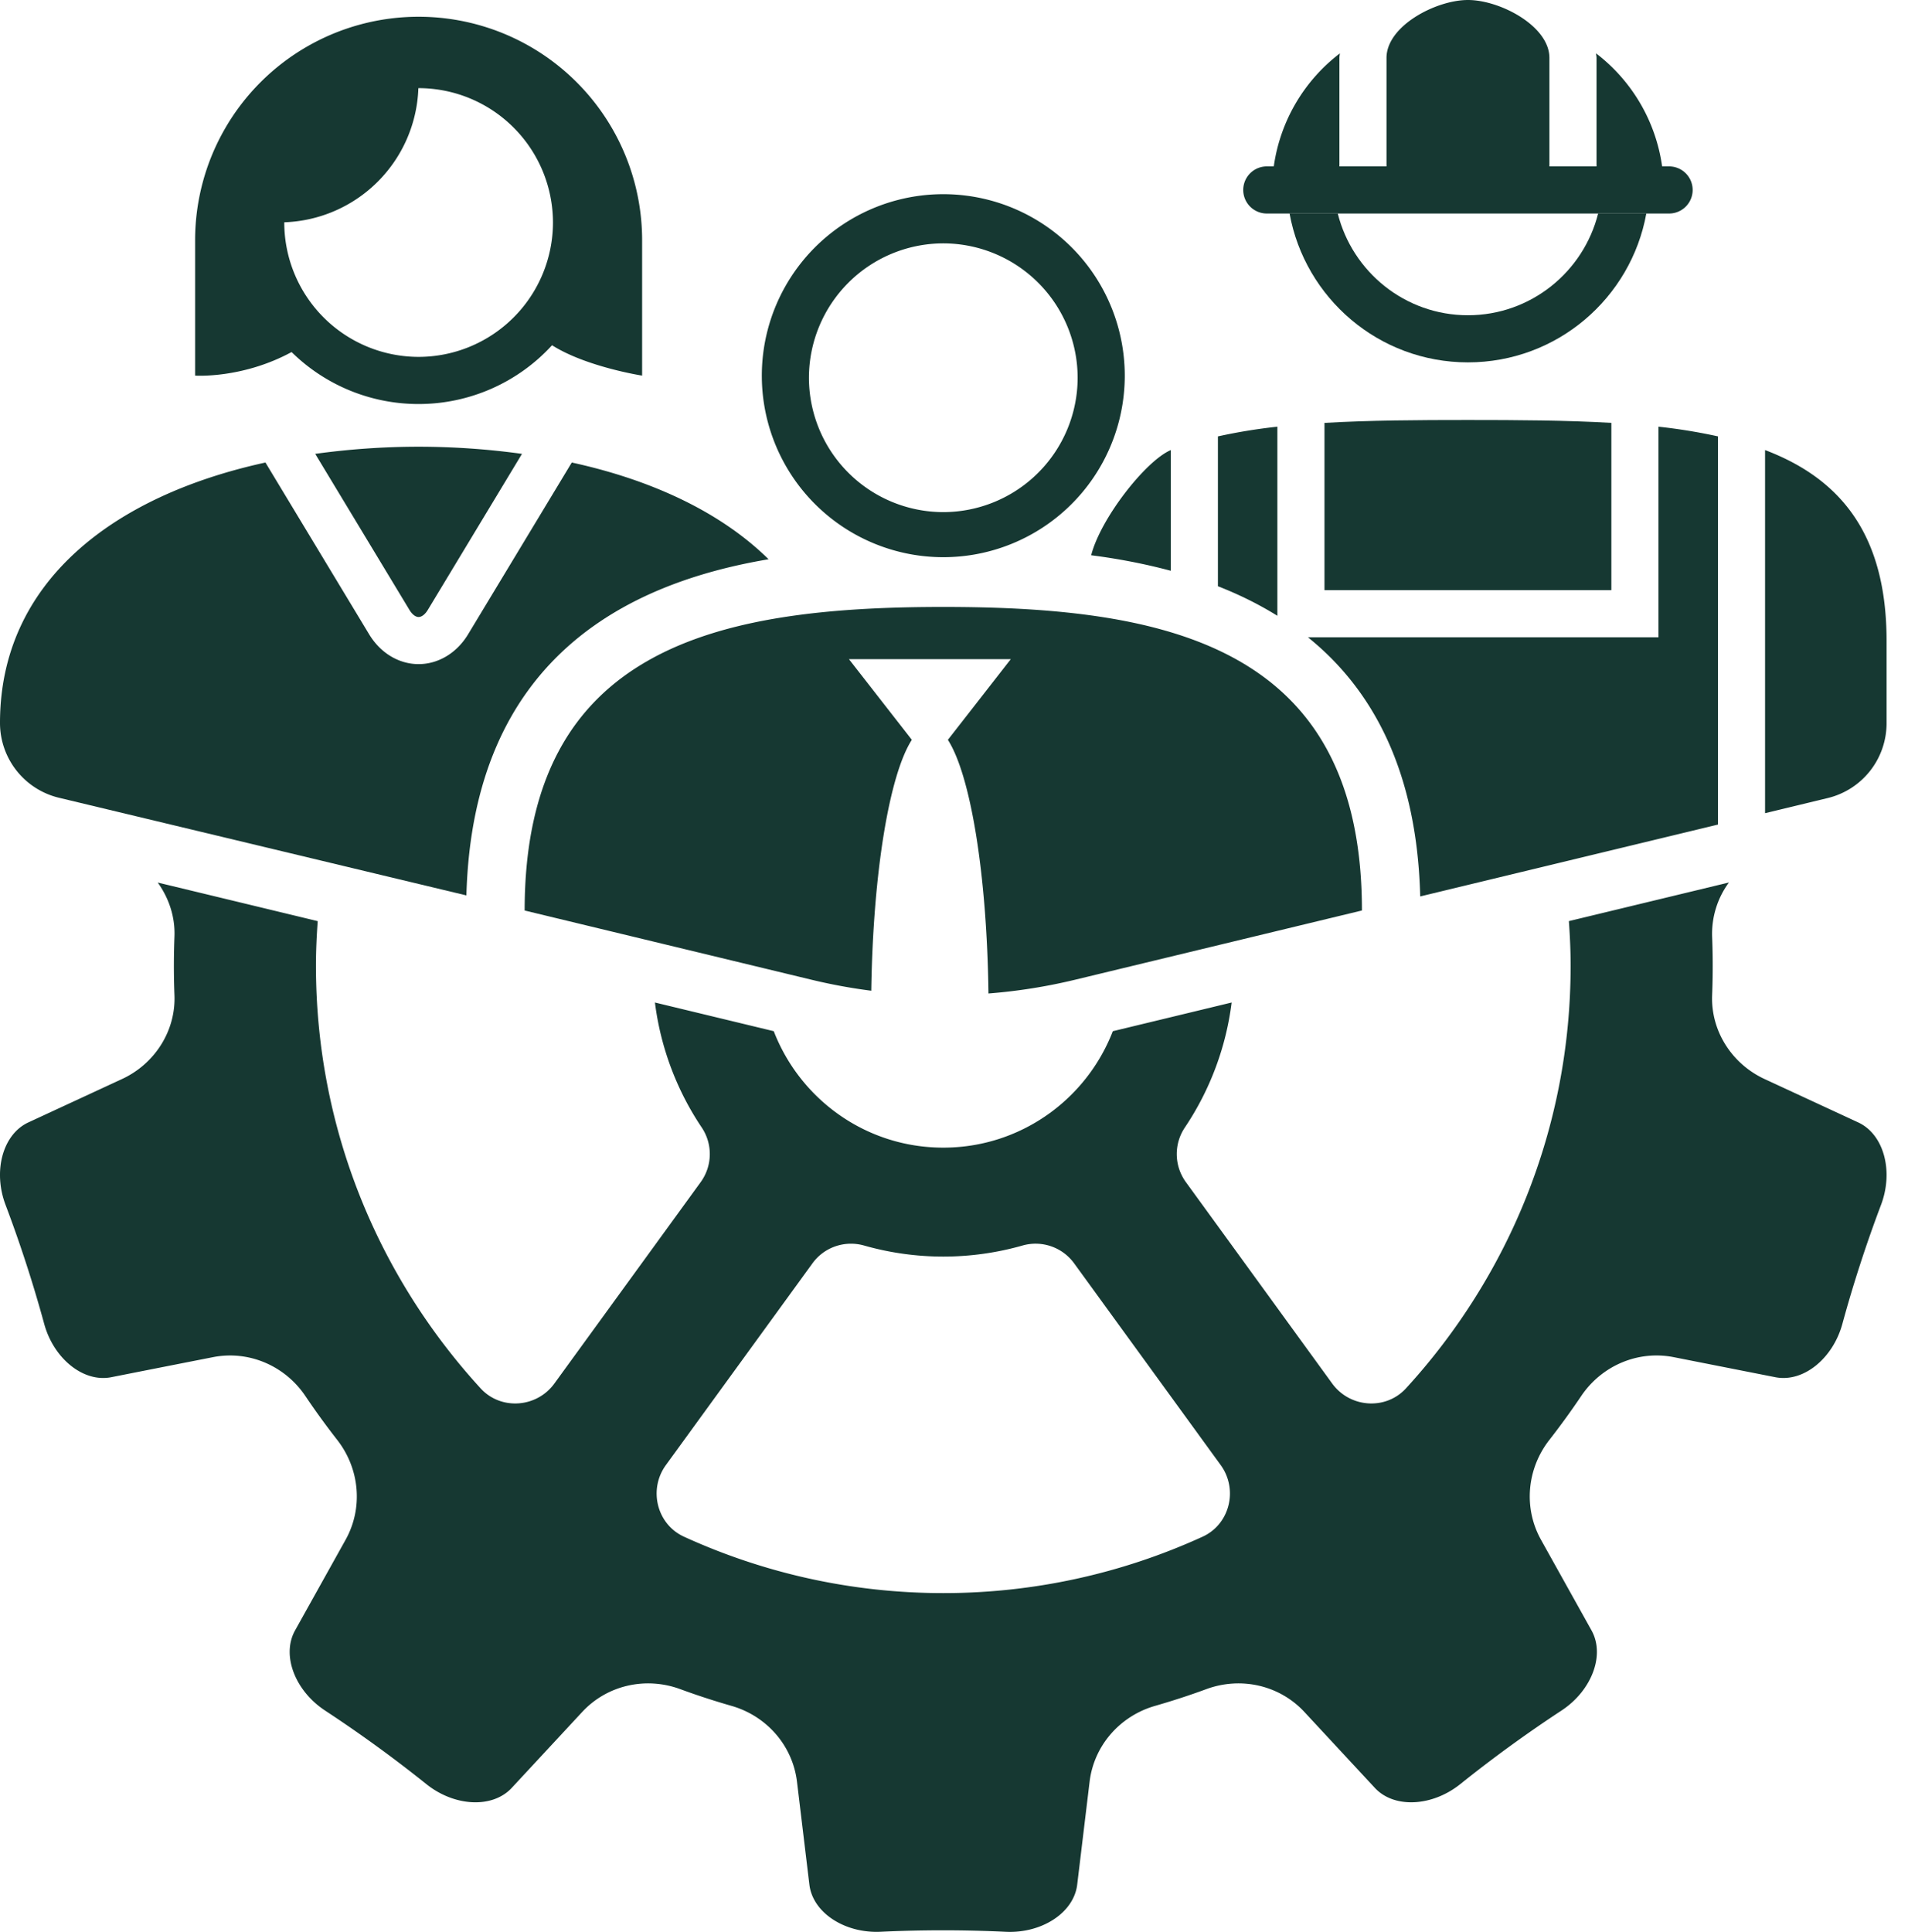
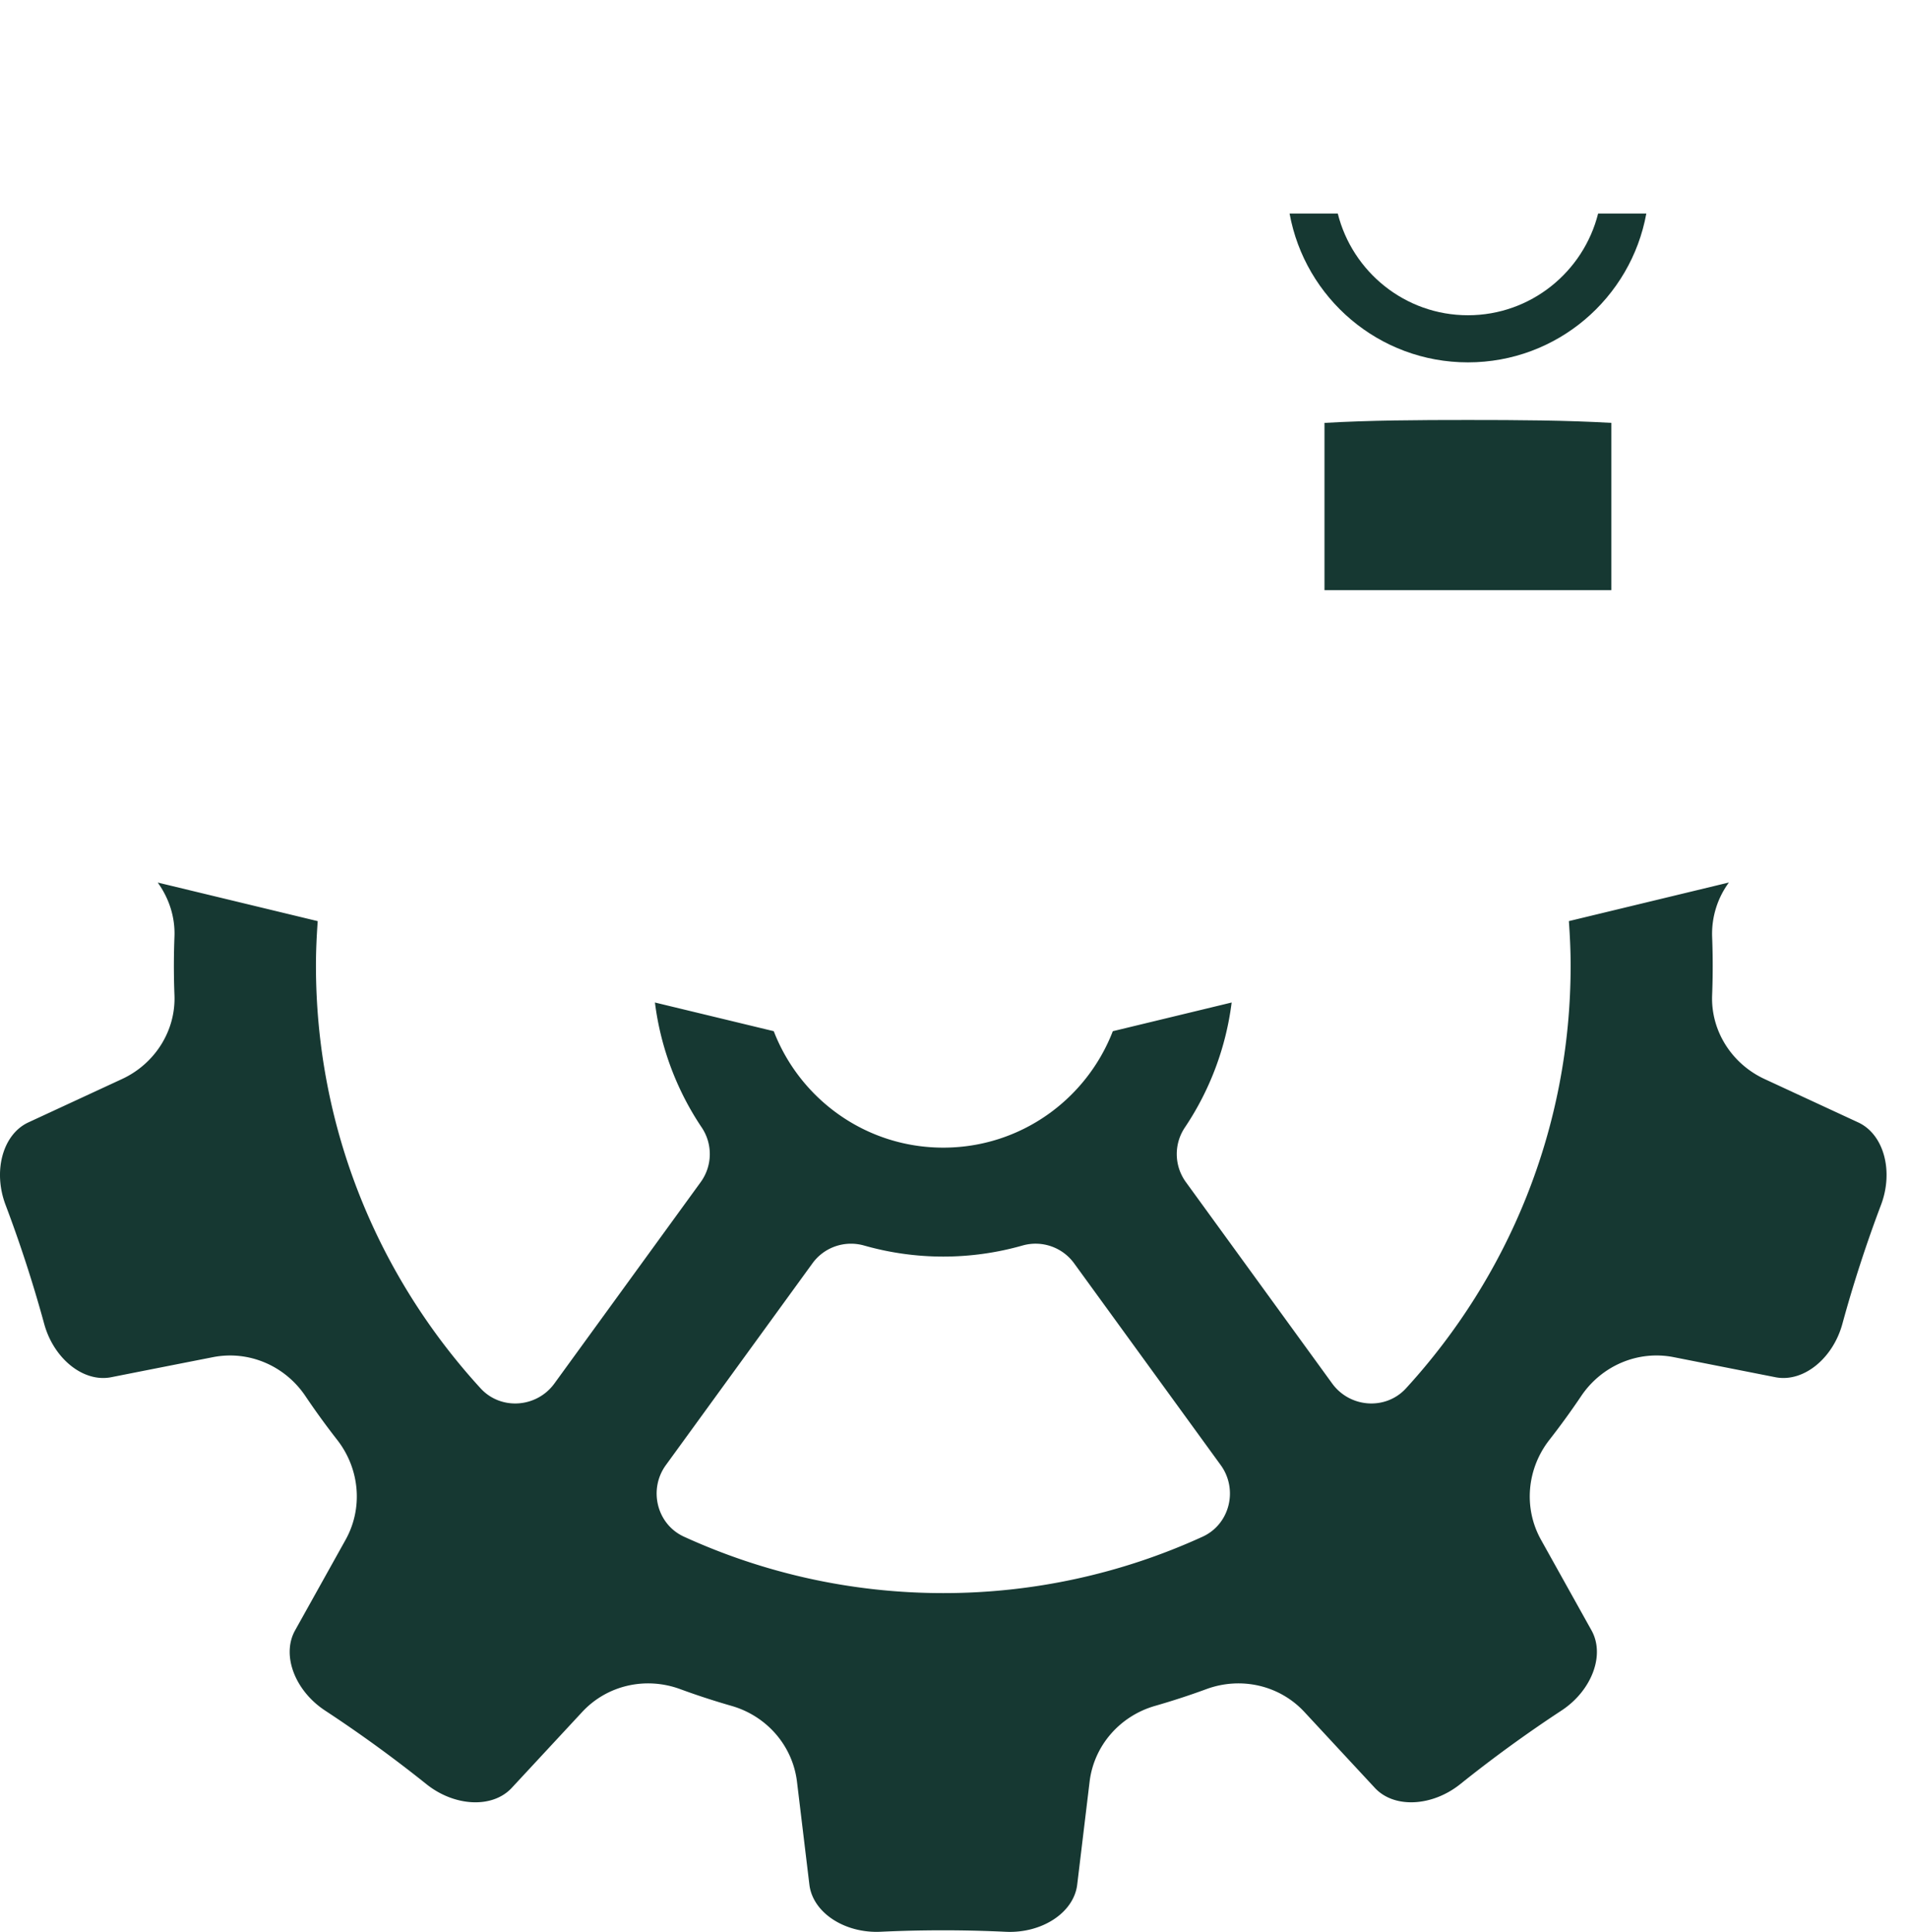
<svg xmlns="http://www.w3.org/2000/svg" xml:space="preserve" style="fill-rule:evenodd;clip-rule:evenodd;stroke-linejoin:round;stroke-miterlimit:2" viewBox="0 0 81 82">
  <path d="M779.932 252.435a26.438 26.438 0 0 1-11.008 2.394c-3.929 0-7.652-.863-11.007-2.394-1.158-.529-1.518-2.009-.77-3.039l6.223-8.564c.5-.69 1.376-.988 2.196-.755a12.285 12.285 0 0 0 6.717 0 2.023 2.023 0 0 1 2.196.755l6.223 8.564c.748 1.03.388 2.51-.77 3.039Zm27.852-17.576-3.996-1.851c-1.383-.64-2.285-2.038-2.224-3.56a31.887 31.887 0 0 0 0-2.478 3.676 3.676 0 0 1 .712-2.303l-6.794 1.639c.045.626.075 1.255.075 1.891 0 6.922-2.657 13.209-6.99 17.941-.862.94-2.382.827-3.132-.204l-6.213-8.552a2.023 2.023 0 0 1-.037-2.324 12.256 12.256 0 0 0 1.981-5.297l-5.045 1.218c-1.117 2.889-3.914 4.942-7.198 4.942-3.282 0-6.079-2.053-7.196-4.943l-5.044-1.217a12.256 12.256 0 0 0 1.981 5.297 2.026 2.026 0 0 1-.037 2.324l-6.214 8.552c-.75 1.031-2.27 1.144-3.131.204-4.333-4.732-6.99-11.019-6.99-17.941 0-.636.03-1.265.075-1.89l-6.792-1.638c.474.659.744 1.458.71 2.301a31.803 31.803 0 0 0 0 2.478c.061 1.522-.841 2.92-2.224 3.56l-3.997 1.851c-1.081.519-1.486 2.076-.949 3.492a56.257 56.257 0 0 1 1.642 5.057c.401 1.456 1.641 2.477 2.82 2.262 1.445-.286 2.892-.571 4.34-.855 1.523-.3 3.06.362 3.927 1.65.428.636.878 1.256 1.349 1.859.955 1.223 1.112 2.889.356 4.244l-2.154 3.863c-.57 1.055.019 2.551 1.284 3.383a56.637 56.637 0 0 1 4.302 3.124c1.179.944 2.783 1.042 3.609.173l3.005-3.237c1.058-1.14 2.692-1.506 4.154-.972.717.264 1.446.501 2.186.714 1.49.428 2.594 1.683 2.779 3.224l.528 4.382c.158 1.189 1.514 2.054 3.027 1.981a56.396 56.396 0 0 1 5.314.002c1.511.069 2.866-.794 3.024-1.983l.528-4.382c.184-1.541 1.289-2.796 2.779-3.224.739-.213 1.469-.45 2.185-.714 1.461-.534 3.097-.168 4.155.972a8872.82 8872.82 0 0 0 3.005 3.237c.826.869 2.432.771 3.613-.175a56.31 56.31 0 0 1 4.301-3.125c1.262-.831 1.851-2.325 1.281-3.38l-2.153-3.862c-.757-1.356-.601-3.022.355-4.245.47-.603.921-1.223 1.349-1.859.867-1.288 2.404-1.95 3.927-1.651l4.34.856c1.18.215 2.422-.807 2.821-2.268a56.105 56.105 0 0 1 1.642-5.055c.533-1.414.13-2.969-.951-3.488Z" style="fill:#163832;fill-rule:nonzero" transform="translate(-728.879 -187.209)" />
-   <path d="M748.679 225.215c.275-10.04 6.798-13.252 12.828-14.268-2.018-1.99-4.942-3.363-8.354-4.106l-4.404 7.294c-.478.791-1.263 1.263-2.099 1.263-.836 0-1.62-.472-2.098-1.262l-4.404-7.295c-6.505 1.418-11.269 5.1-11.269 11.054a3.266 3.266 0 0 0 2.515 3.178l17.285 4.142Z" style="fill:#163832;fill-rule:nonzero" transform="translate(-728.879 -187.209)" />
-   <path d="m742.261 206.473 4.003 6.629c.112.185.256.296.386.296s.275-.111.388-.297l4.001-6.628a32.24 32.24 0 0 0-4.388-.303c-1.509 0-2.976.109-4.39.303Zm44.436 19.382c0-11.185-8.191-12.884-17.773-12.884-9.582 0-17.772 1.699-17.772 12.885l12.227 2.95a23.53 23.53 0 0 0 2.488.455c.075-5.044.774-9.179 1.722-10.65l-2.669-3.423h6.869l-2.67 3.424c.956 1.482 1.658 5.669 1.723 10.766a23.545 23.545 0 0 0 3.628-.572l12.227-2.951Zm-12.069-22.612a5.71 5.71 0 0 0-5.704-5.704 5.71 5.71 0 0 0-5.703 5.704 5.71 5.71 0 0 0 5.703 5.703 5.71 5.71 0 0 0 5.704-5.703Zm-13.407 0a7.704 7.704 0 1 1 15.407 0 7.704 7.704 0 0 1-15.407 0Zm-14.571-.886a5.709 5.709 0 0 1-5.703-5.703v-.01a5.898 5.898 0 0 0 5.693-5.693l.01-.001a5.71 5.71 0 0 1 5.704 5.704 5.71 5.71 0 0 1-5.704 5.703Zm9.489-4.949a9.488 9.488 0 0 0-9.489-9.488 9.487 9.487 0 0 0-9.488 9.488v5.744s1.999.138 4.096-1a7.677 7.677 0 0 0 5.392 2.206 7.676 7.676 0 0 0 5.665-2.495c1.445.918 3.824 1.289 3.824 1.289v-5.744Zm43.147 16.85h-14.882c2.701 2.174 4.63 5.607 4.767 11l12.64-3.05v-16.477a23.565 23.565 0 0 0-2.525-.411v8.938Zm.451-19.986h-.296a7.312 7.312 0 0 0-2.804-4.797c.002.065.019.126.019.192v4.605h-2v-4.605c0-1.358-2.101-2.458-3.458-2.458-1.358 0-3.458 1.1-3.458 2.458v4.605h-2v-4.605c0-.066.016-.127.019-.191a7.308 7.308 0 0 0-2.804 4.796h-.297a1 1 0 1 0 0 2h17.079a1 1 0 1 0 0-2Zm4.074 12.04v15.413l2.659-.642a3.265 3.265 0 0 0 2.499-3.174v-3.503c0-4.556-1.994-6.892-5.158-8.094Zm-28.609 4.465c1.109.141 2.25.356 3.381.659v-5.124c-1.067.457-2.981 2.9-3.381 4.465Zm7.905 2.569v-8.026a23.5 23.5 0 0 0-2.524.412v6.36c.873.34 1.72.755 2.524 1.254Z" style="fill:#163832;fill-rule:nonzero" transform="translate(-728.879 -187.209)" />
  <path d="M785.107 205.159v7.099h12.179v-7.1c-1.915-.11-3.964-.122-6.089-.122-2.126 0-4.175.012-6.09.123Zm6.09-4.569c-2.666 0-4.905-1.842-5.526-4.318h-2.046c.653 3.593 3.791 6.318 7.572 6.318s6.92-2.725 7.573-6.318h-2.046c-.622 2.476-2.86 4.318-5.527 4.318Z" style="fill:#163832;fill-rule:nonzero" transform="translate(-728.879 -187.209)" />
</svg>